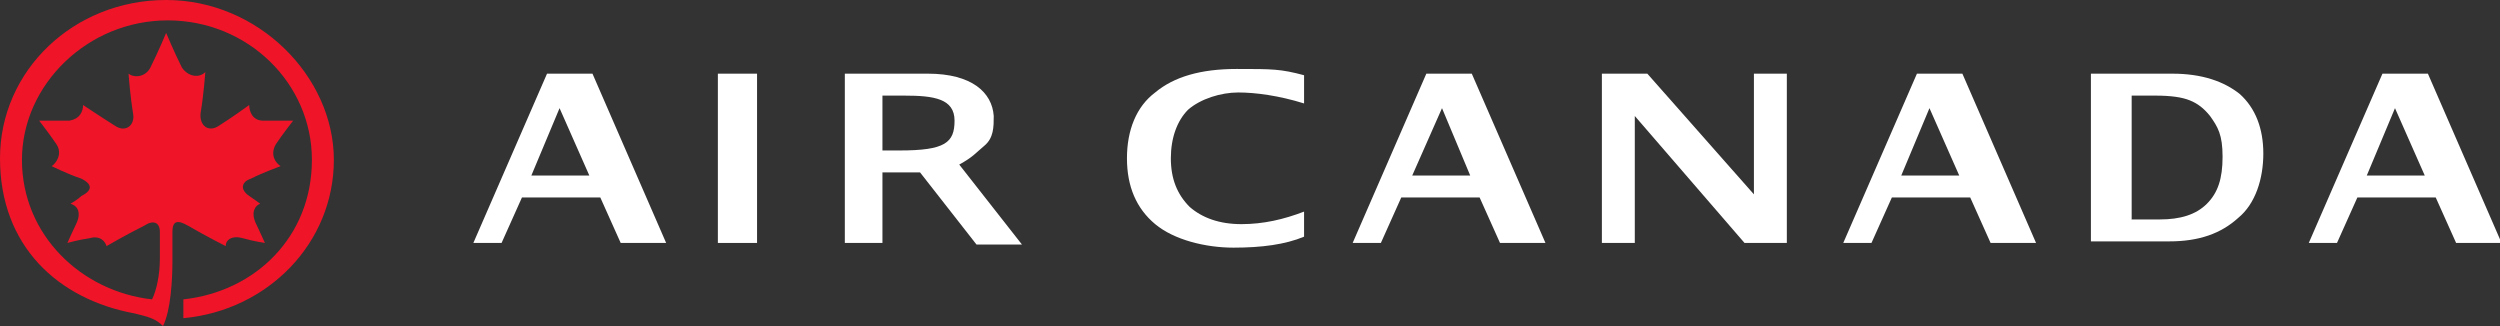
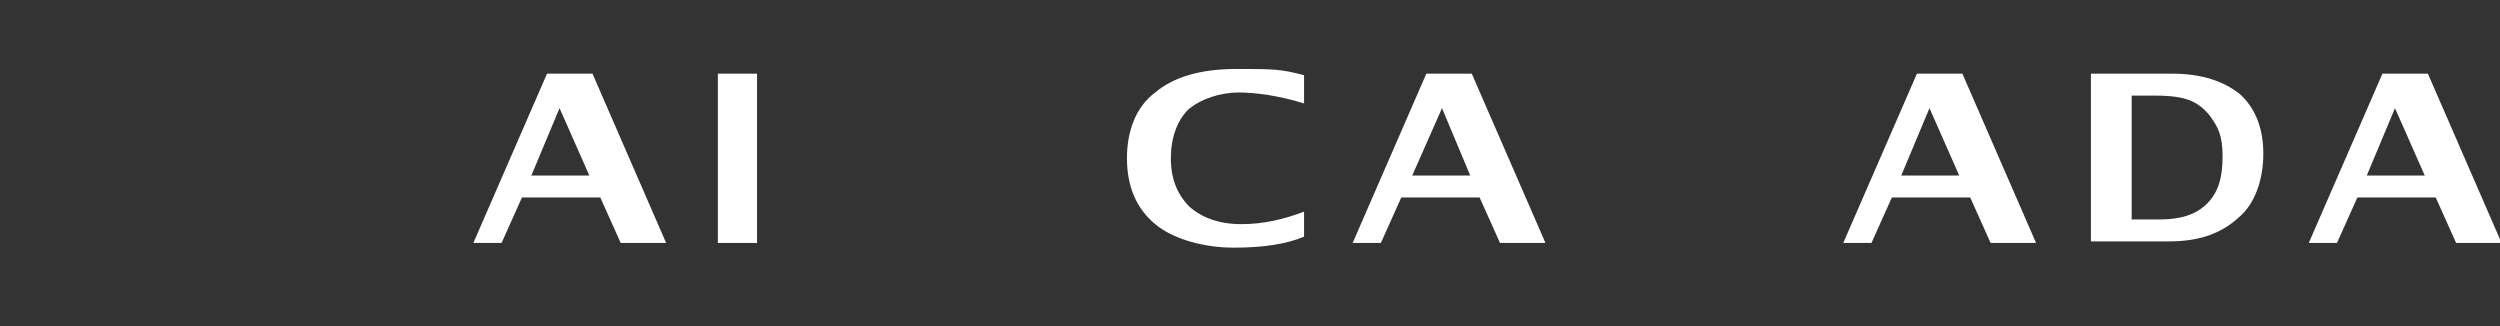
<svg xmlns="http://www.w3.org/2000/svg" id="Layer_1" version="1.1" viewBox="0 0 159.5 20.8">
  <rect x="0" y="0" width="159.5" height="20.8" fill="#333333" stroke="none" />
  <defs>
    <style>
      .st0 {
        fill: #fff;
      }

      .st1 {
        fill: #f01428;
      }
    </style>
  </defs>
-   <path class="st1" d="M11,14.8c0-.7.3-.8,1-.4,1.2.7,2.4,1.3,2.4,1.3,0-.4.4-.7,1.1-.5s1.4.3,1.4.3c0,0-.4-.9-.6-1.3-.3-.7,0-1.1.3-1.2,0,0-.4-.3-.7-.5-.6-.4-.5-.9.1-1.1.8-.4,1.9-.8,1.9-.8-.3-.2-.7-.7-.3-1.4.4-.6,1.1-1.5,1.1-1.5h-1.9c-.7,0-.9-.6-.9-1,0,0-1.1.8-1.9,1.3-.7.5-1.3,0-1.2-.8.2-1.2.3-2.6.3-2.6-.4.4-1.1.3-1.5-.3-.5-1-1-2.2-1-2.2,0,0-.5,1.2-1,2.2-.3.6-1,.7-1.4.4,0,0,.1,1.4.3,2.6.1.7-.5,1.2-1.2.7-.8-.5-2-1.3-2-1.3,0,.4-.2.9-.9,1h-1.9s.7.9,1.1,1.5c.4.6,0,1.2-.3,1.4,0,0,1,.5,1.9.8.6.3.8.7,0,1.1-.2.2-.7.5-.7.5.4.1.7.5.4,1.2-.2.4-.6,1.3-.6,1.3,0,0,.7-.2,1.4-.3.7-.2,1,.2,1.1.5,0,0,1.2-.7,2.4-1.3.6-.4,1-.2,1,.4v1.7c0,1-.2,2-.5,2.6-4.5-.5-8.3-4.1-8.3-8.9S5.6,1.3,10.7,1.3s9.2,4,9.2,8.9-3.6,8.4-8.2,8.9v1.2c5.4-.5,9.6-4.8,9.6-10.1S16.5,0,10.6,0,0,4.5,0,10.1s3.7,9,8.6,9.9c.8.2,1.3.3,1.8.8.5-1,.6-3,.6-4.1,0,0,0-1.9,0-1.9Z" />
-   <path class="st0" d="M53.9,15.5V4.7h5.3c2.8,0,4.1,1.2,4.2,2.7,0,.7,0,1.4-.6,1.9s-.7.7-1.6,1.2l4,5.1h-2.9l-3.6-4.6h-2.4v4.5h-2.4ZM56.3,9.6h1.1c2.9,0,3.5-.5,3.5-1.9s-1.3-1.6-3.2-1.6h-1.4s0,3.5,0,3.5Z" />
  <path class="st0" d="M30.2,15.5l4.7-10.8h2.9l4.7,10.8h-2.9l-1.3-2.9h-5l-1.3,2.9h-1.8ZM33.9,11.2h3.7l-1.9-4.3-1.8,4.3Z" />
  <rect class="st0" x="45.8" y="4.7" width="2.5" height="10.8" />
  <path class="st0" d="M83.2,15.1c-1.2.5-2.7.7-4.5.7s-3.8-.5-5-1.5-1.8-2.4-1.8-4.2.6-3.3,1.8-4.2c1.2-1,2.9-1.5,5.2-1.5s2.8,0,4.3.4v1.8c-1.6-.5-3.1-.7-4.2-.7s-2.4.4-3.2,1.1c-.7.7-1.1,1.8-1.1,3.1s.4,2.3,1.2,3.1c.8.7,1.9,1.1,3.3,1.1s2.7-.3,4-.8c0,0,0,1.6,0,1.6Z" />
  <path class="st0" d="M86.3,15.5l4.7-10.8h2.9l4.7,10.8h-2.9l-1.3-2.9h-5l-1.3,2.9h-1.8ZM90.1,11.2h3.7l-1.8-4.3-1.9,4.3Z" />
  <path class="st0" d="M117.6,15.5l4.7-10.8h2.9l4.7,10.8h-2.9l-1.3-2.9h-5l-1.3,2.9h-1.8ZM121.3,11.2h3.7l-1.9-4.3-1.8,4.3Z" />
  <path class="st0" d="M152.8,6.9l1.9,4.3h-3.7l1.8-4.3ZM152,4.7l-4.7,10.8h1.8l1.3-2.9h5l1.3,2.9h2.9l-4.7-10.8h-2.9Z" />
-   <polygon class="st0" points="102.2 15.5 102.2 4.7 105.1 4.7 111.9 12.4 111.9 4.7 114 4.7 114 15.5 111.3 15.5 104.3 7.4 104.3 15.5 102.2 15.5" />
  <path class="st0" d="M133.4,15.5V4.7h5.2c1.9,0,3.3.5,4.3,1.3,1,.9,1.5,2.2,1.5,3.8s-.5,3.2-1.6,4.1c-1.1,1-2.5,1.5-4.4,1.5h-5ZM135.9,14h1.9c1.3,0,2.3-.3,3-1s1-1.6,1-3-.3-1.9-.8-2.6c-.4-.5-.8-.8-1.3-1s-1.2-.3-2.2-.3h-1.5v7.9h0Z" />
</svg>